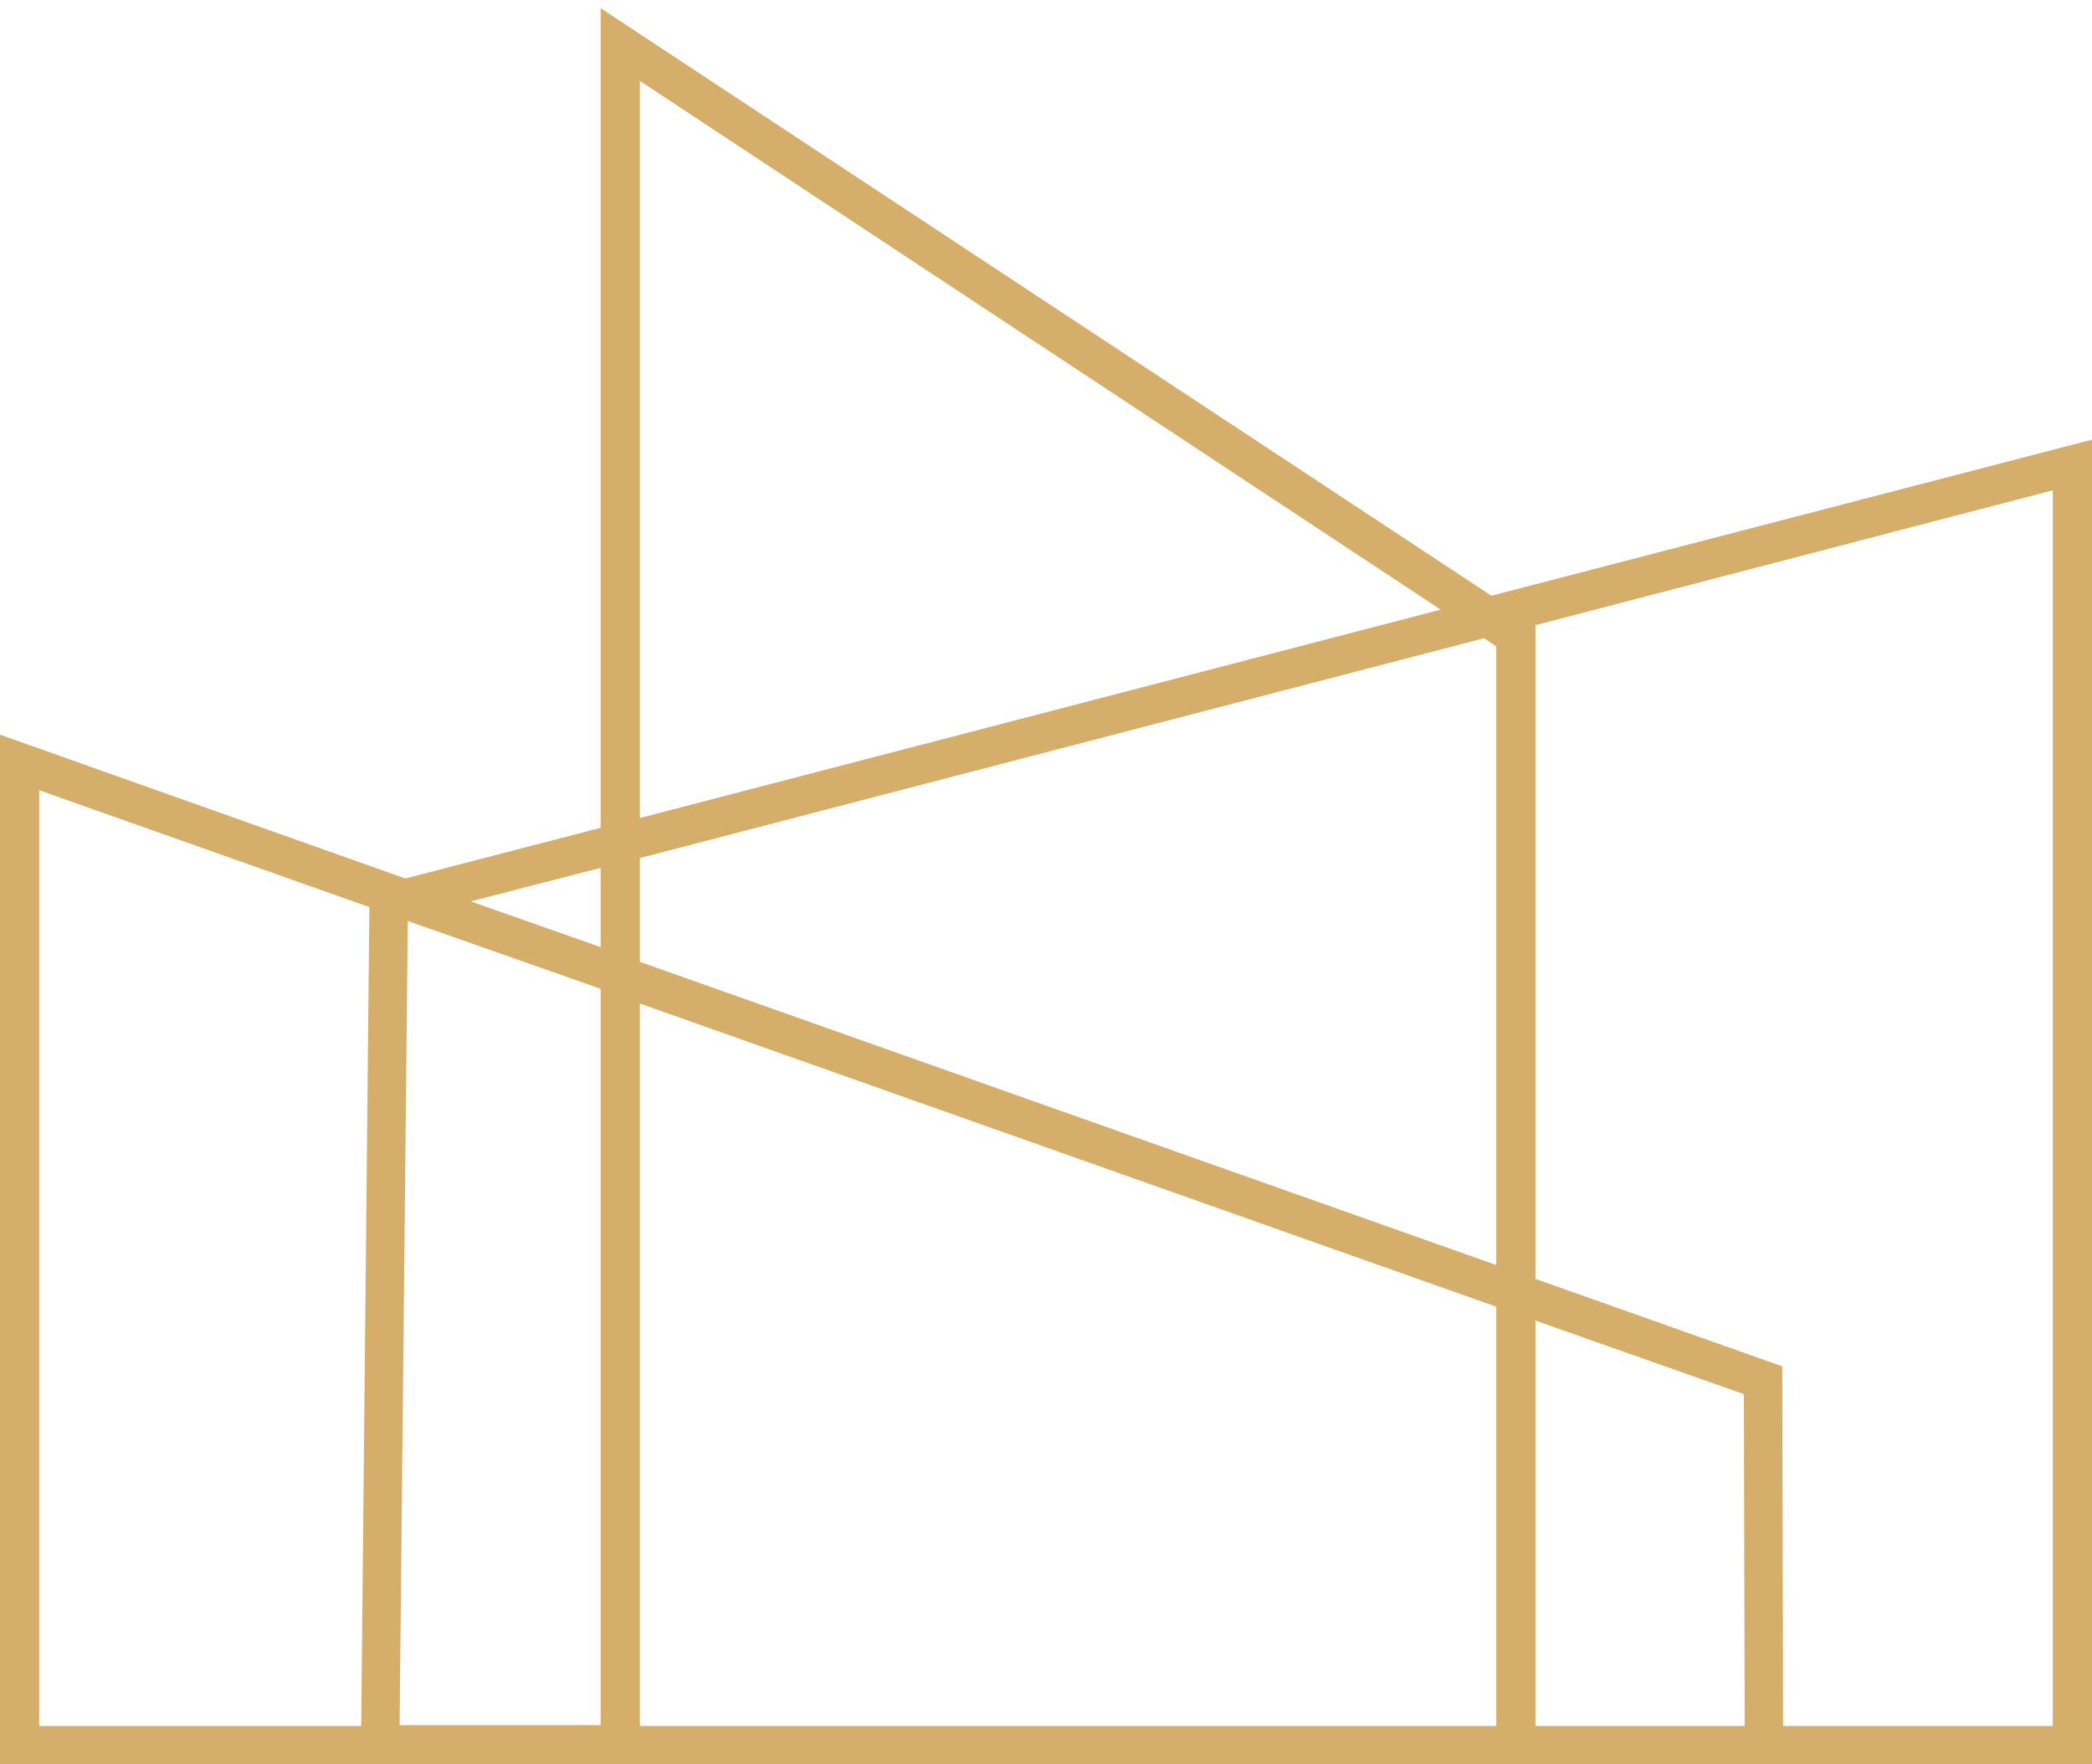
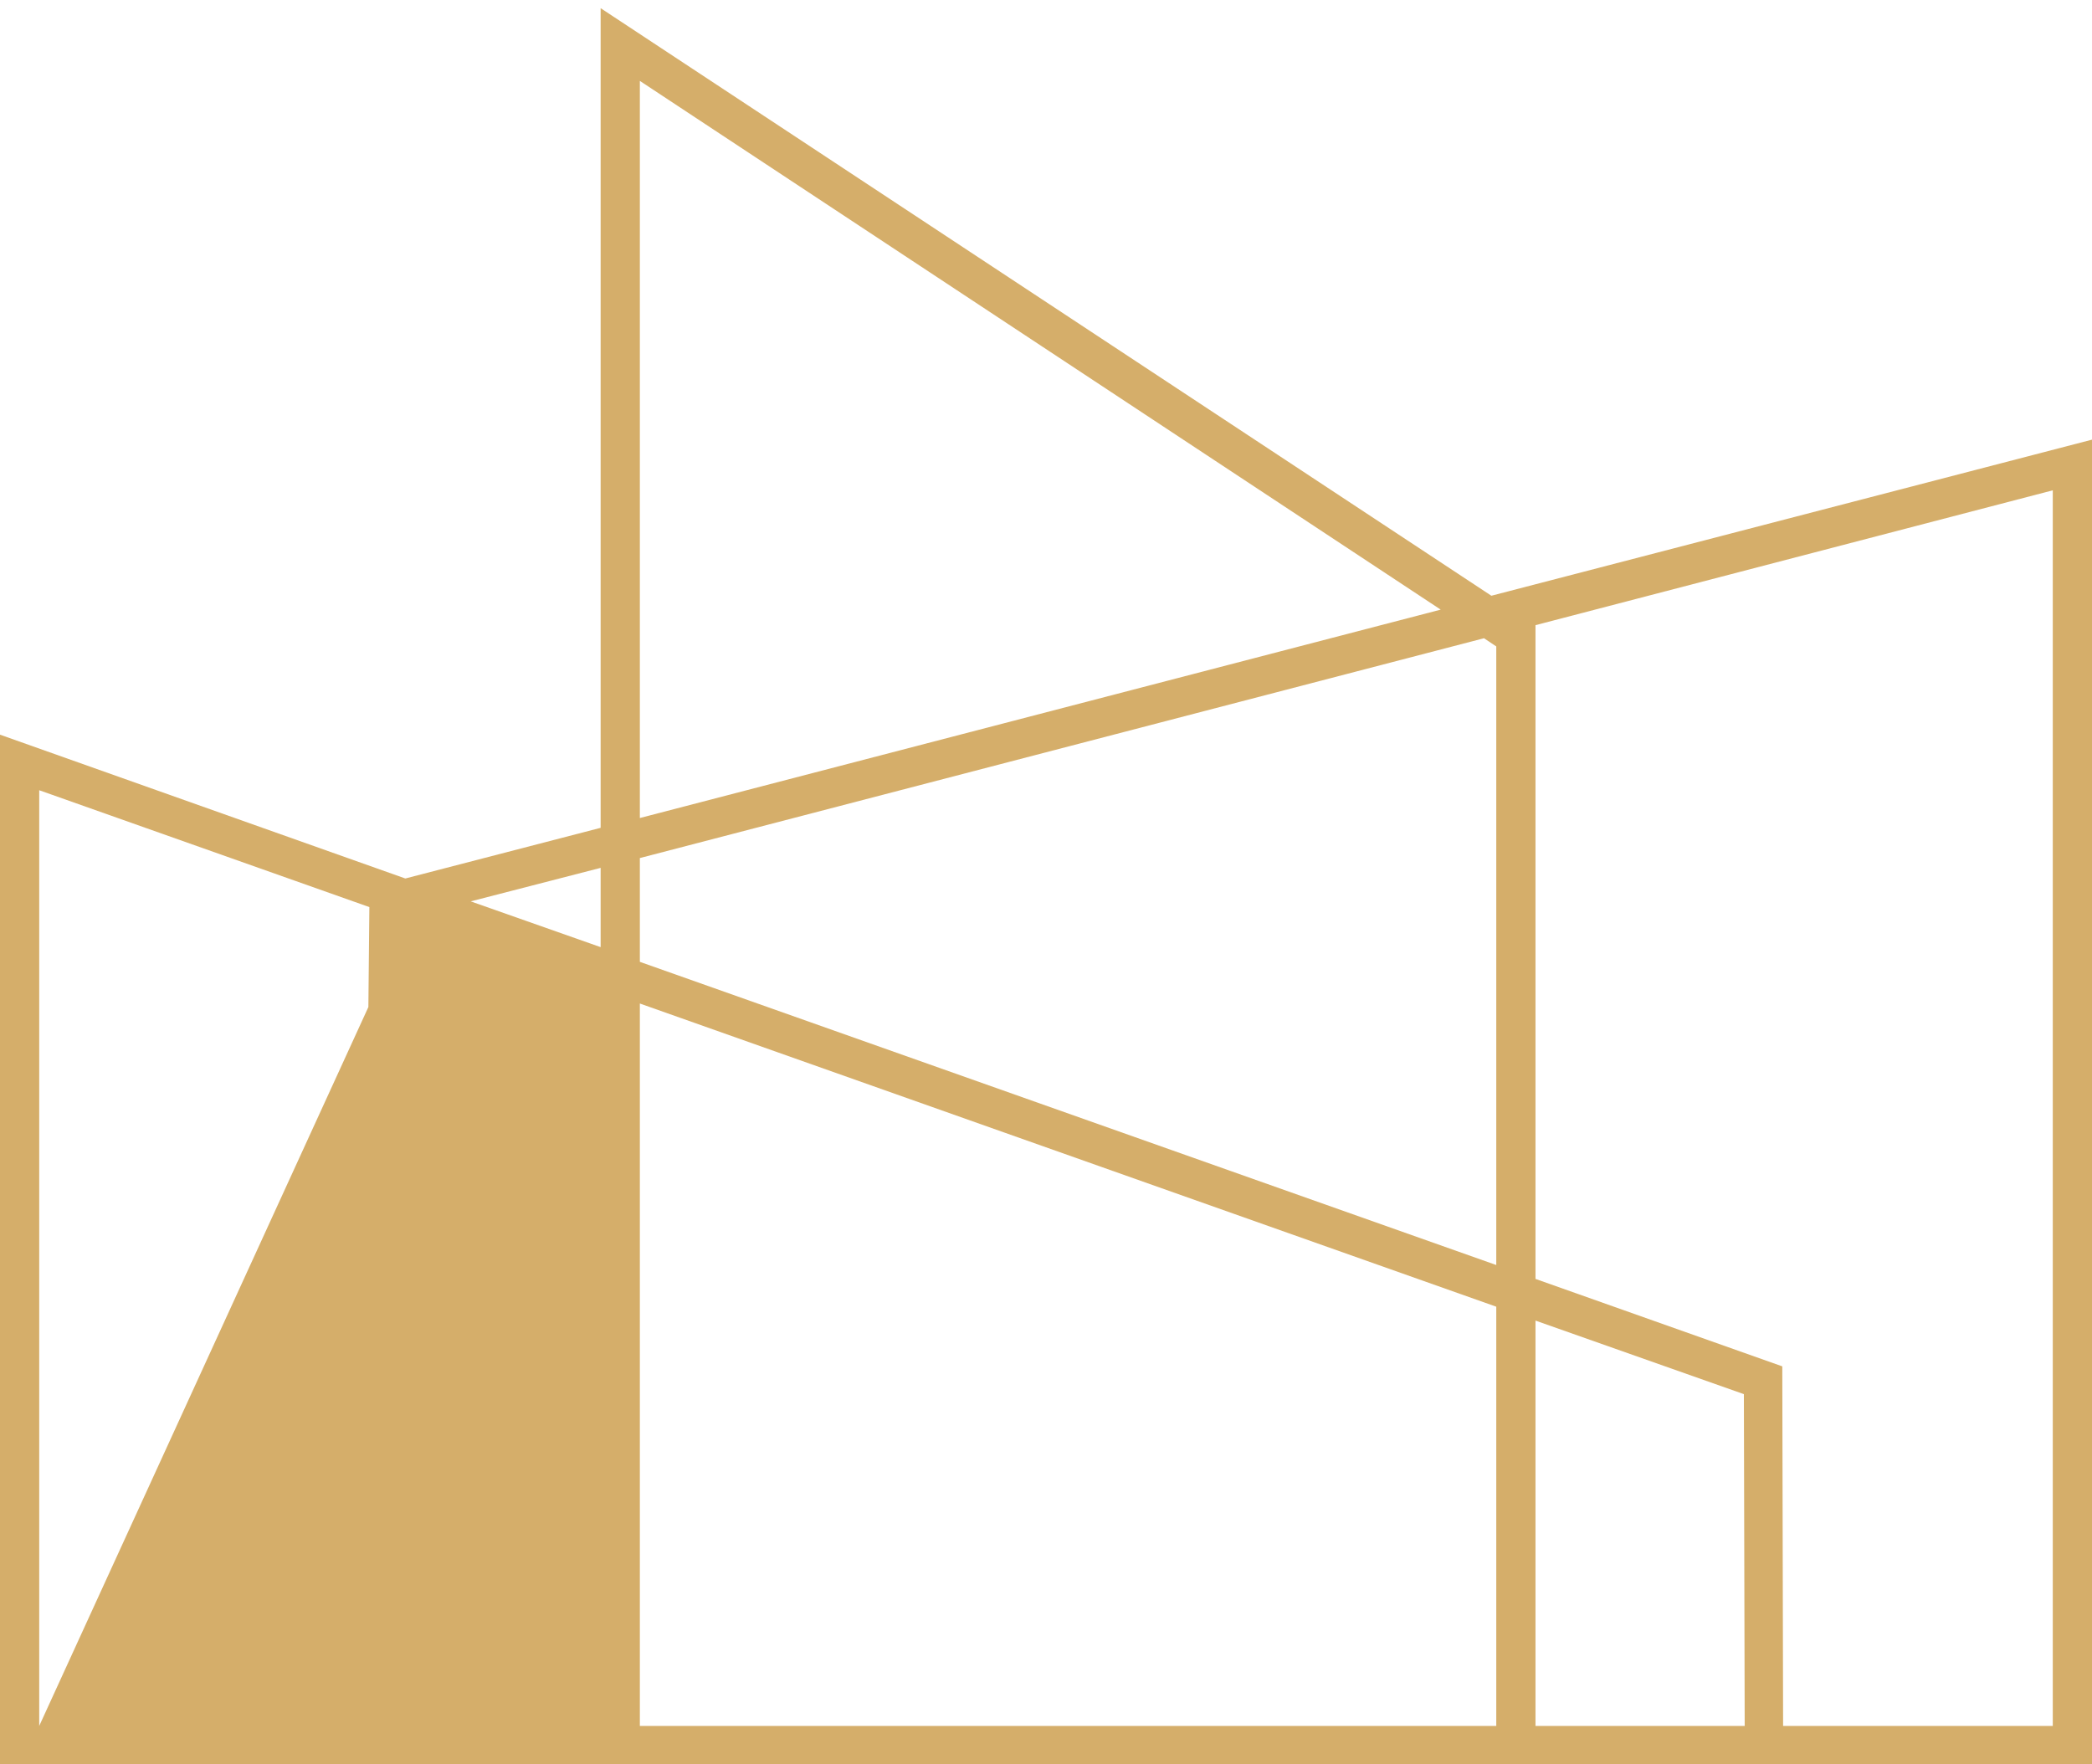
<svg xmlns="http://www.w3.org/2000/svg" id="Layer_1" x="0px" y="0px" viewBox="0 0 256 215.9" style="enable-background:new 0 0 256 215.9;" xml:space="preserve">
  <style type="text/css">	.st0{fill:#D5AE6A;}</style>
-   <path class="st0" d="M182.5,72.9L73.5,1v100.3l-23.9,6.2L0,89.9v126h44.1h174.1H256V53.8L182.5,72.9z M78.3,9.9l98,64.7l-98,25.5 V9.9z M183.1,79.1v75.7L78.3,117.7V105l103.3-26.9L183.1,79.1z M78.3,211.2v-88.4l104.8,37.1v51.3H78.3z M73.5,106.2v9.7l-15.9-5.6 L73.5,106.2z M4.8,211.2V96.7L45.2,111l-1,100.2H4.8z M49.9,112.7l23.6,8.3v90.1H48.9L49.9,112.7z M187.9,211.2v-49.6l25.5,9 l0.1,40.6H187.9z M251.2,211.2h-33l-0.1-44l-30.2-10.7V76.5l0,0L251.2,60V211.2z" />
+   <path class="st0" d="M182.5,72.9L73.5,1v100.3l-23.9,6.2L0,89.9v126h44.1h174.1H256V53.8L182.5,72.9z M78.3,9.9l98,64.7l-98,25.5 V9.9z M183.1,79.1v75.7L78.3,117.7V105l103.3-26.9L183.1,79.1z M78.3,211.2v-88.4l104.8,37.1v51.3H78.3z M73.5,106.2v9.7l-15.9-5.6 L73.5,106.2z M4.8,211.2V96.7L45.2,111l-1,100.2H4.8z l23.6,8.3v90.1H48.9L49.9,112.7z M187.9,211.2v-49.6l25.5,9 l0.1,40.6H187.9z M251.2,211.2h-33l-0.1-44l-30.2-10.7V76.5l0,0L251.2,60V211.2z" />
</svg>